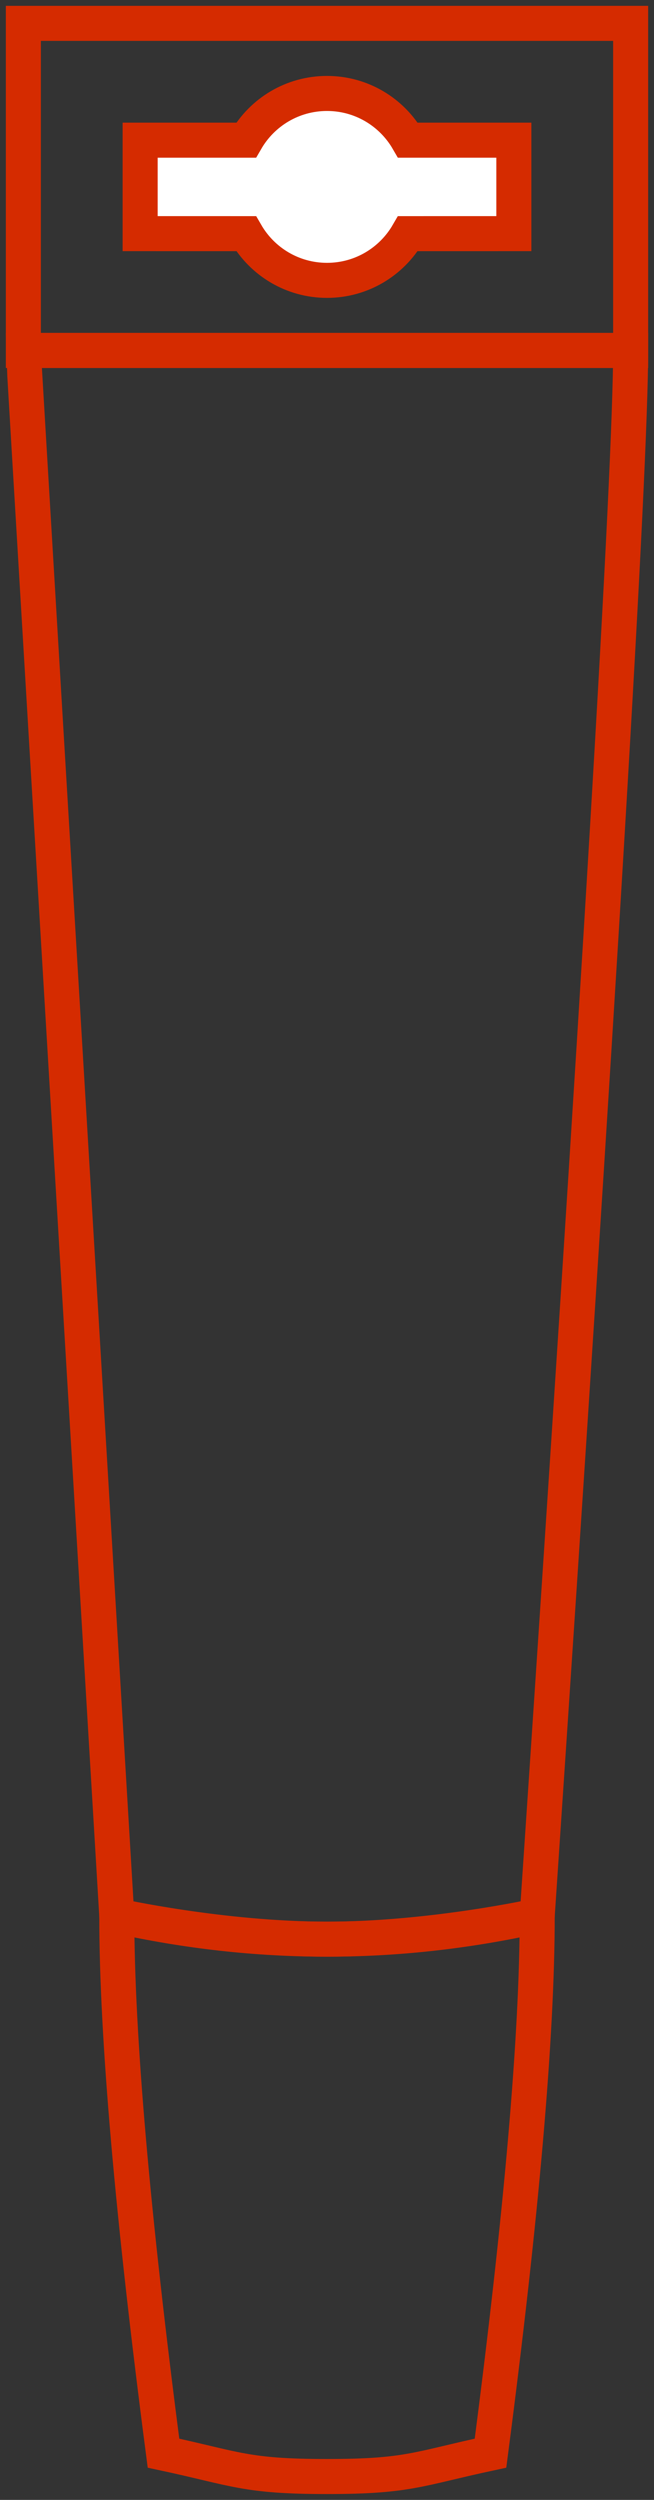
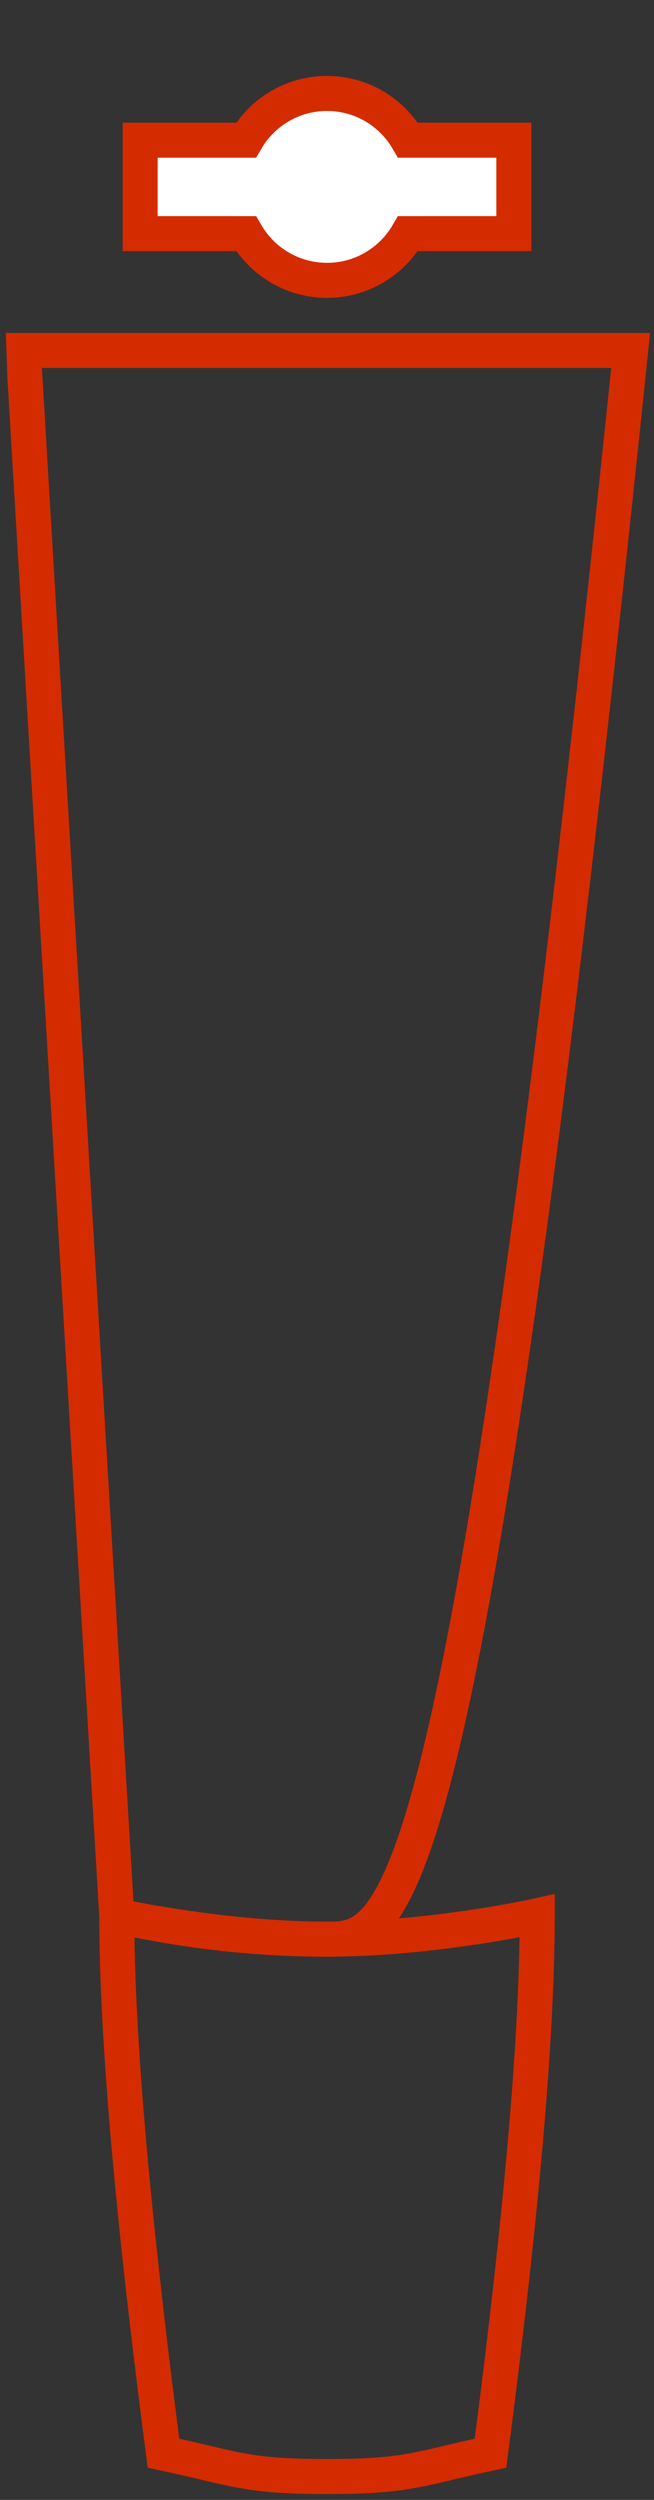
<svg xmlns="http://www.w3.org/2000/svg" width="28px" height="107px" viewBox="0 0 28 107" version="1.1">
  <rect x="0" y="0" width="28" height="107" fill="#333333" stroke="none" />
  <title>Group 2</title>
  <g id="Page-1" stroke="none" stroke-width="1" fill="none" fill-rule="evenodd">
    <g id="Group-2" transform="translate(1, 1)" fill-rule="nonzero" stroke="#D52B00" stroke-width="1.5">
      <path d="M22,81 C22,86.111 21.333,93.778 20,104 C16.889,104.667 16.5,105 13,105 C9.5,105 9.111,104.667 6,104 C4.667,93.778 4,86.111 4,81 C4,81 8.5,82 13,82 C17.5,82 22,81 22,81 Z" id="Rectangle" />
-       <path d="M26,14 C26,19.111 24.667,41.444 22,81 C19,81.667 16,82 13,82 C10,82 7,81.667 4,81 C1.333,36.428 0,14.095 0,14 C0,14 26,14 26,14 Z" id="Rectangle-Copy" />
-       <rect id="Rectangle" x="0" y="0" width="26" height="14" />
+       <path d="M26,14 C19,81.667 16,82 13,82 C10,82 7,81.667 4,81 C1.333,36.428 0,14.095 0,14 C0,14 26,14 26,14 Z" id="Rectangle-Copy" />
      <path d="M13,3 C14.481,3 15.773,3.804 16.465,5 L21,5 L21,9 L16.464,9.001 C15.772,10.196 14.48,11 13,11 C11.52,11 10.228,10.196 9.536,9.001 L5,9 L5,5 L9.535,5 C10.227,3.804 11.519,3 13,3 Z" id="Combined-Shape" fill="#FFFFFF" />
    </g>
  </g>
</svg>